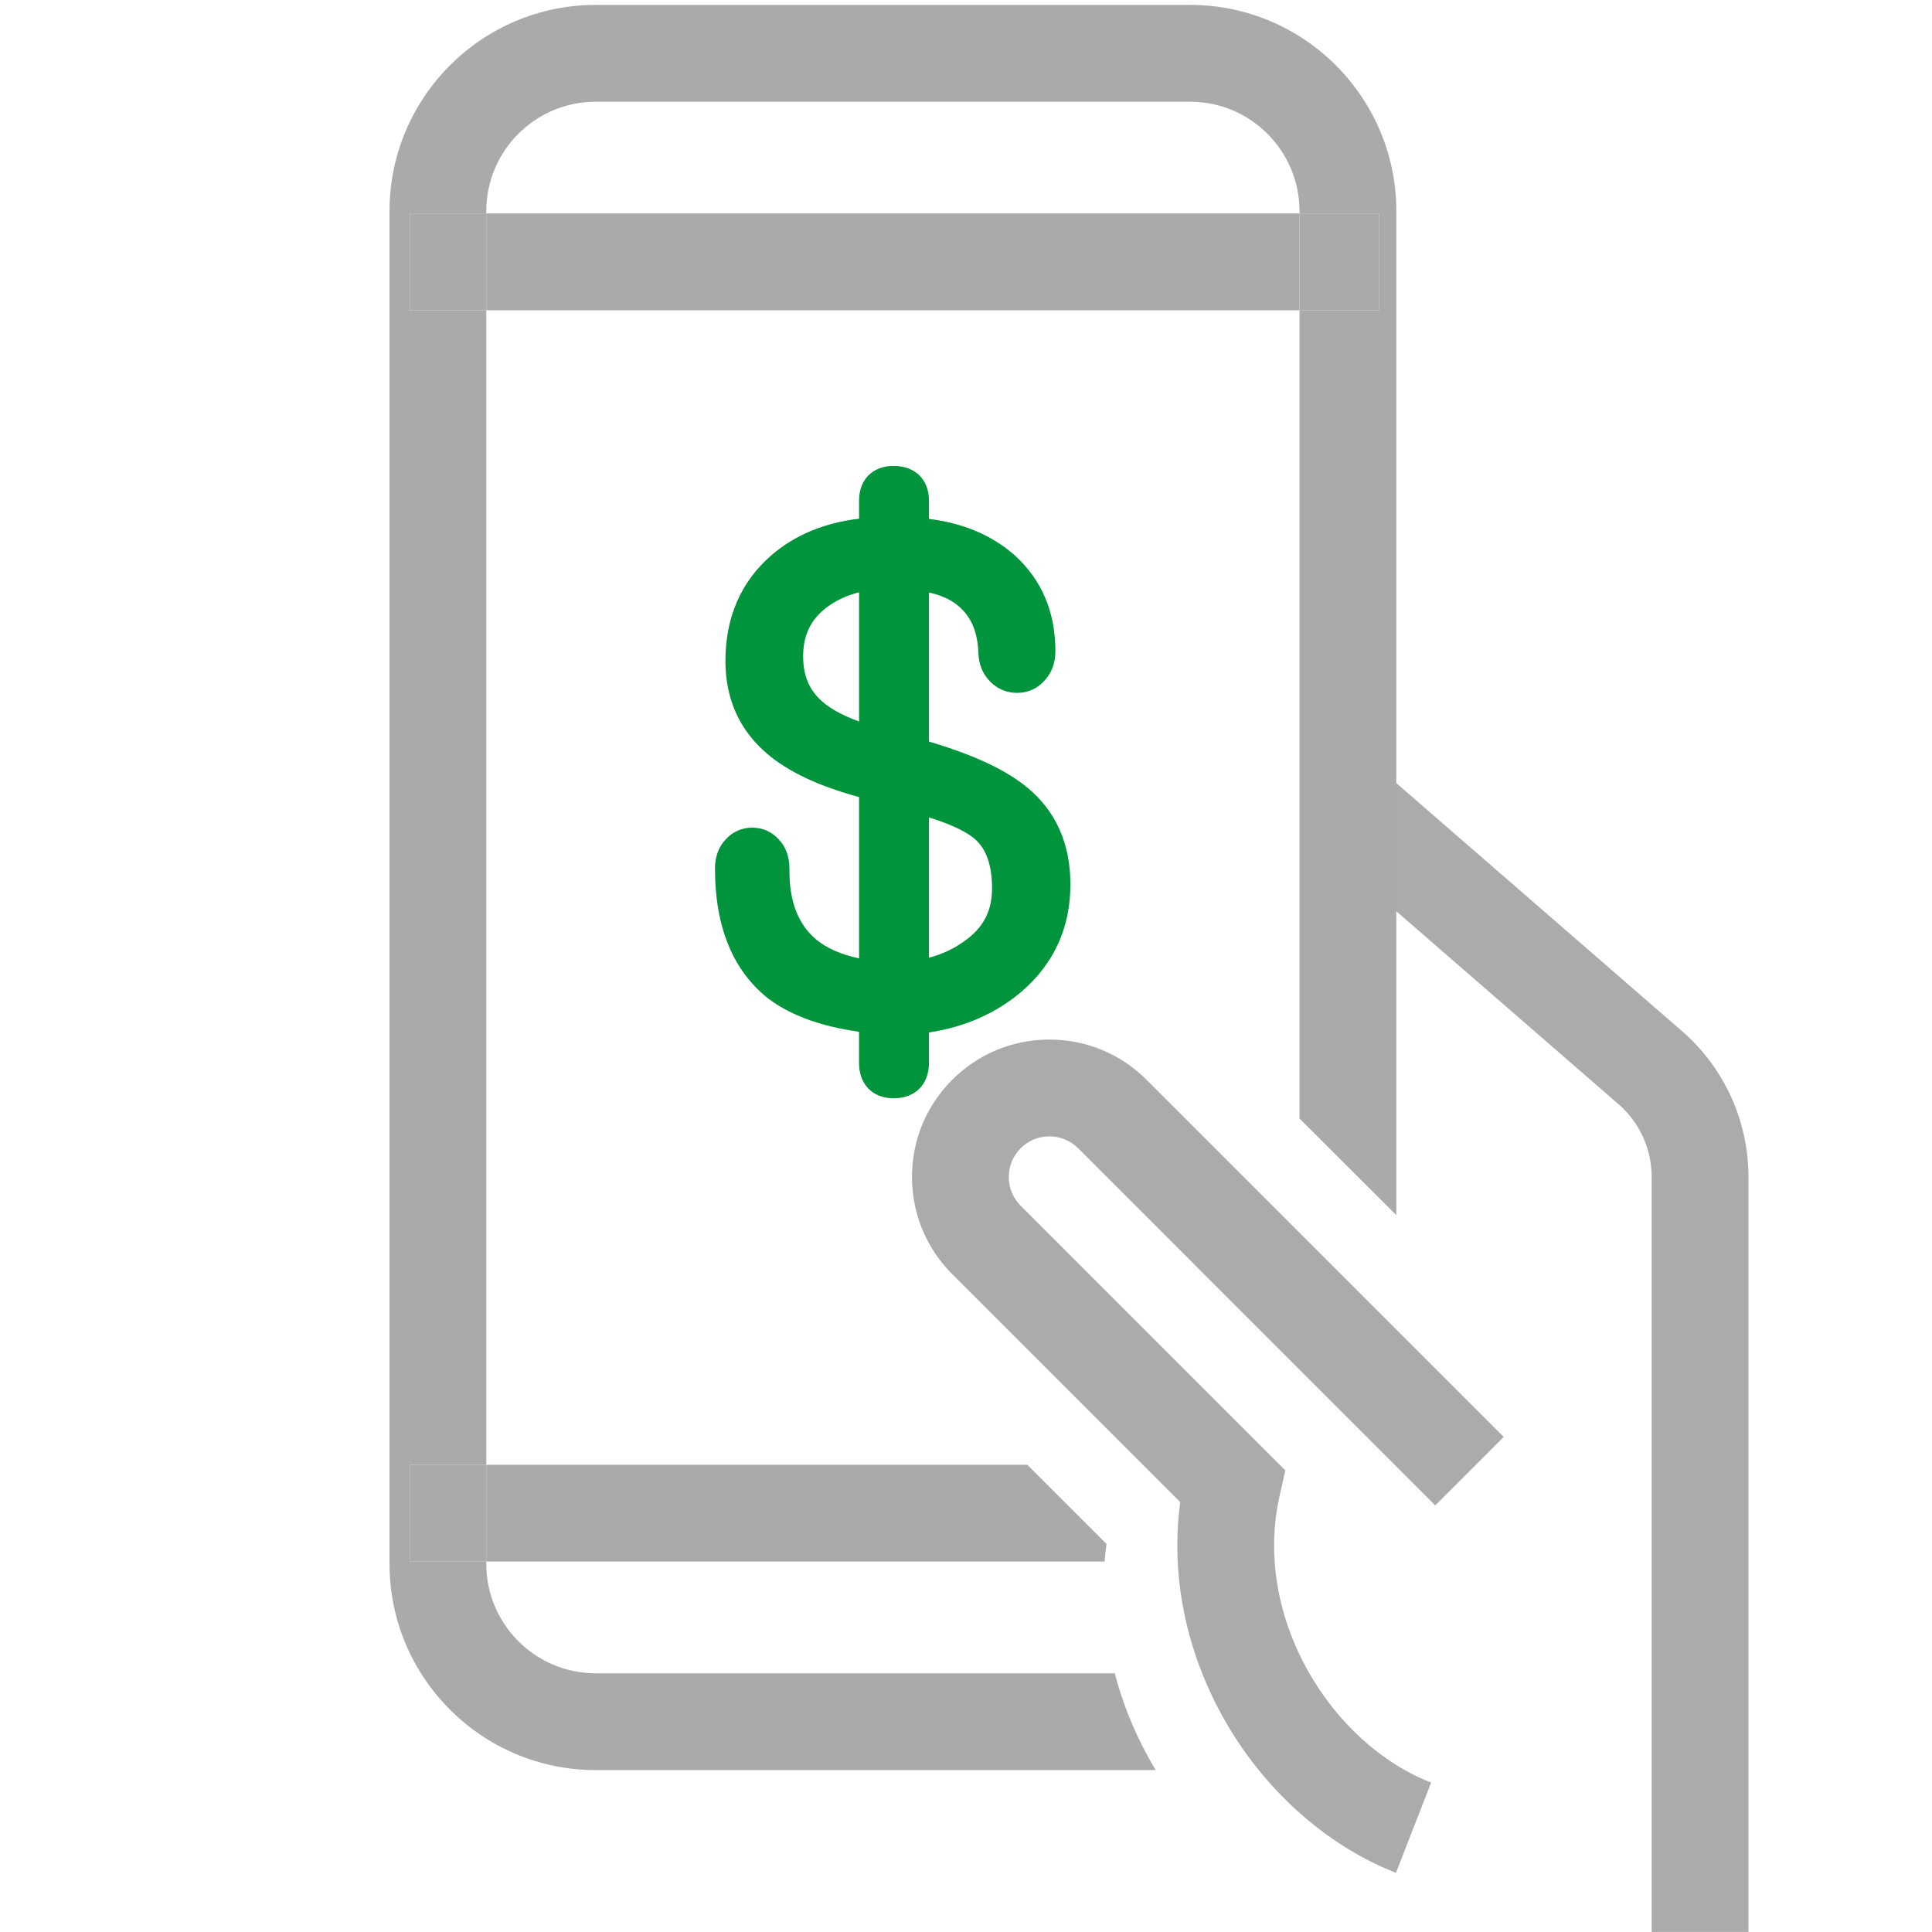
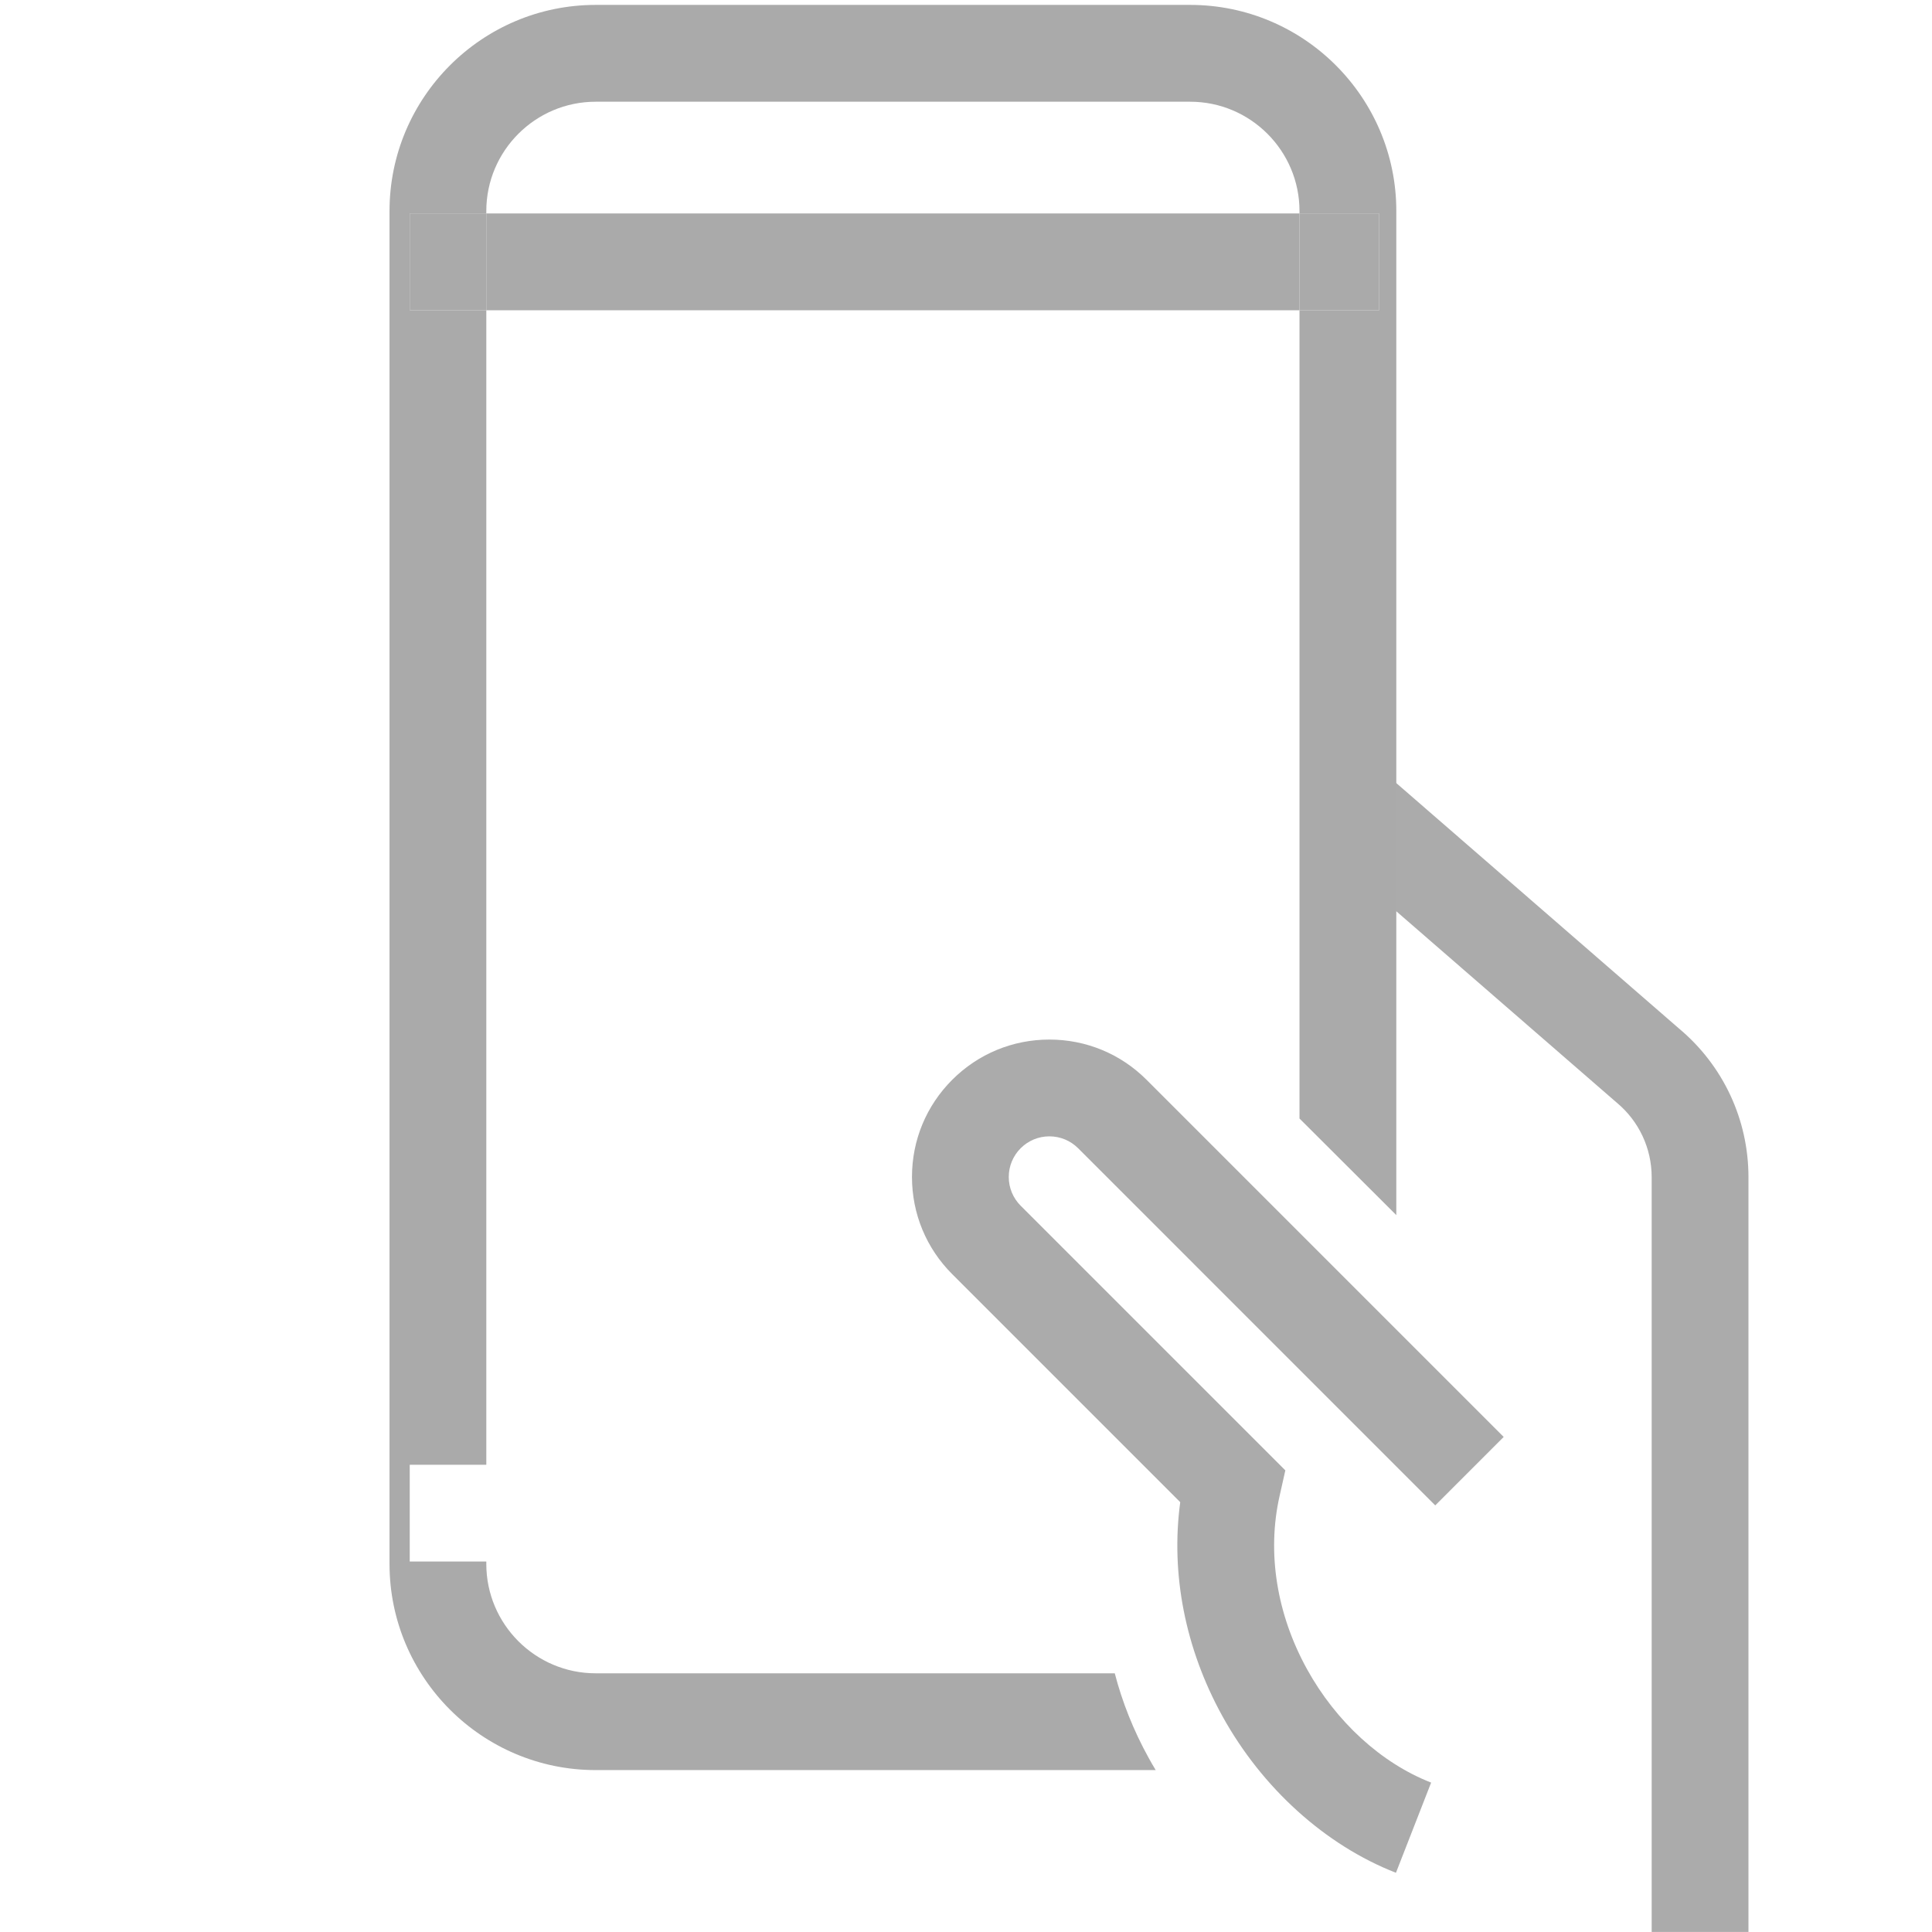
<svg xmlns="http://www.w3.org/2000/svg" xmlns:xlink="http://www.w3.org/1999/xlink" width="52px" height="52px" viewBox="0 0 52 52" version="1.1">
  <title>money-digital-device</title>
  <desc>Created with Sketch.</desc>
  <defs>
    <polygon id="path-1" points="0 51.999 51.999 51.999 51.999 0 0 0" />
  </defs>
  <g id="money-digital-device" stroke="none" stroke-width="1" fill="none" fill-rule="evenodd">
    <g>
-       <path d="M21.617,17.665 C21.617,17.091 21.822,16.67 22.26,16.341 C22.509,16.157 22.798,16.023 23.122,15.942 L23.122,19.419 C22.633,19.242 22.27,19.033 22.039,18.795 L22.039,18.795 C21.751,18.498 21.617,18.139 21.617,17.665 L21.617,17.665 Z M25.003,22 C25.741,22.232 26.088,22.447 26.252,22.595 C26.55,22.859 26.701,23.302 26.701,23.91 C26.701,24.516 26.47,24.963 25.971,25.32 C25.689,25.528 25.365,25.682 25.003,25.777 L25.003,22 Z M27.65,21.198 C27.082,20.725 26.215,20.319 25.003,19.959 L25.003,15.946 C25.289,16.01 25.531,16.113 25.723,16.253 C26.109,16.541 26.302,16.949 26.332,17.538 C26.335,17.863 26.446,18.143 26.652,18.347 C26.85,18.545 27.098,18.649 27.369,18.649 C27.657,18.649 27.908,18.541 28.096,18.337 C28.301,18.126 28.406,17.853 28.406,17.524 C28.406,16.472 28.038,15.605 27.31,14.945 C26.706,14.41 25.931,14.081 25.003,13.966 L25.003,13.472 C25.003,12.906 24.63,12.54 24.053,12.54 C23.487,12.54 23.122,12.906 23.122,13.472 L23.122,13.961 C22.191,14.069 21.399,14.398 20.765,14.942 C19.942,15.657 19.525,16.614 19.525,17.787 C19.525,18.812 19.902,19.653 20.645,20.285 C21.21,20.77 22.043,21.162 23.122,21.453 L23.122,25.794 C22.64,25.693 22.253,25.522 21.968,25.288 C21.474,24.87 21.238,24.248 21.248,23.384 C21.248,23.056 21.15,22.789 20.956,22.589 C20.769,22.384 20.524,22.276 20.246,22.276 C19.968,22.276 19.723,22.385 19.536,22.589 C19.342,22.789 19.244,23.056 19.244,23.384 C19.244,24.951 19.728,26.128 20.682,26.88 L20.687,26.883 C21.281,27.329 22.099,27.627 23.121,27.77 L23.121,28.613 C23.122,29.189 23.488,29.561 24.053,29.561 C24.63,29.561 25.003,29.188 25.003,28.612 L25.003,27.789 C25.972,27.643 26.811,27.273 27.498,26.687 C28.368,25.937 28.81,24.967 28.81,23.805 C28.81,22.708 28.419,21.83 27.65,21.198 L27.65,21.198 Z" id="Fill-1" fill="#00953C" />
      <path d="M47.06,51.999 L44.455,51.999 L44.455,31.683 C44.455,30.906 44.112,30.175 43.515,29.678 L43.495,29.661 L35.337,22.578 L37.045,20.611 L45.193,27.685 C46.38,28.679 47.06,30.135 47.06,31.683 L47.06,51.999 Z" id="Fill-3" fill="#ABABAB" />
      <path d="M37.572,50.406 C35.672,49.665 33.968,48.126 32.897,46.183 C31.899,44.373 31.506,42.356 31.766,40.431 L25.629,34.294 C24.93,33.595 24.546,32.666 24.546,31.678 C24.546,30.69 24.93,29.762 25.629,29.063 C26.328,28.364 27.257,27.98 28.244,27.98 C29.232,27.98 30.161,28.364 30.86,29.063 L40.472,38.675 L38.63,40.518 L29.018,30.905 C28.811,30.699 28.536,30.585 28.244,30.585 C27.952,30.585 27.678,30.699 27.471,30.905 C27.265,31.112 27.151,31.386 27.151,31.678 C27.151,31.97 27.265,32.245 27.471,32.452 L34.595,39.575 L34.438,40.274 C34.098,41.791 34.361,43.443 35.178,44.925 C35.96,46.343 37.178,47.456 38.519,47.979 L37.572,50.406 Z" id="Fill-5" fill="#ABABAB" />
      <path d="M37.582,32.705 L37.582,5.68 C37.582,2.621 35.093,0.132 32.034,0.132 L16.032,0.132 C12.973,0.132 10.484,2.621 10.484,5.68 L10.484,42.094 C10.484,45.153 12.973,47.642 16.032,47.642 L31.106,47.642 C31.039,47.532 30.975,47.421 30.913,47.308 C30.51,46.578 30.206,45.815 30.004,45.037 L16.032,45.037 C14.41,45.037 13.089,43.717 13.089,42.094 L13.089,42.029 L11.028,42.029 L11.028,39.424 L13.089,39.424 L13.089,8.351 L11.028,8.351 L11.028,5.746 L13.089,5.746 L13.089,5.68 C13.089,4.058 14.41,2.738 16.032,2.738 L32.034,2.738 C33.656,2.738 34.976,4.058 34.976,5.68 L34.976,5.746 L37.121,5.746 L37.121,8.351 L34.976,8.351 L34.976,30.105 L37.582,32.705 Z" id="Fill-7" fill="#AAAAAA" />
      <mask id="mask-2" fill="white">
        <use xlink:href="#path-1" />
      </mask>
      <g id="Clip-10" />
      <polygon id="Fill-9" fill="#AAAAAA" mask="url(#mask-2)" points="13.089 8.351 34.976 8.351 34.976 5.745 13.089 5.745" />
      <polygon id="Fill-11" fill="#AAAAAA" mask="url(#mask-2)" points="11.028 8.351 13.09 8.351 13.09 5.745 11.028 5.745" />
      <polygon id="Fill-12" fill="#AAAAAA" mask="url(#mask-2)" points="34.976 8.351 37.121 8.351 37.121 5.745 34.976 5.745" />
-       <path d="M29.782,41.555 L27.65,39.424 L13.089,39.424 L13.089,42.029 L29.732,42.029 C29.744,41.871 29.76,41.713 29.782,41.555" id="Fill-13" fill="#AAAAAA" mask="url(#mask-2)" />
-       <polygon id="Fill-14" fill="#AAAAAA" mask="url(#mask-2)" points="11.028 42.029 13.09 42.029 13.09 39.424 11.028 39.424" />
-       <polygon id="Fill-15" fill-opacity="0" fill="#FFFFFF" mask="url(#mask-2)" points="0 51.999 51.999 51.999 51.999 5.21042084e-05 0 5.21042084e-05" />
    </g>
  </g>
</svg>